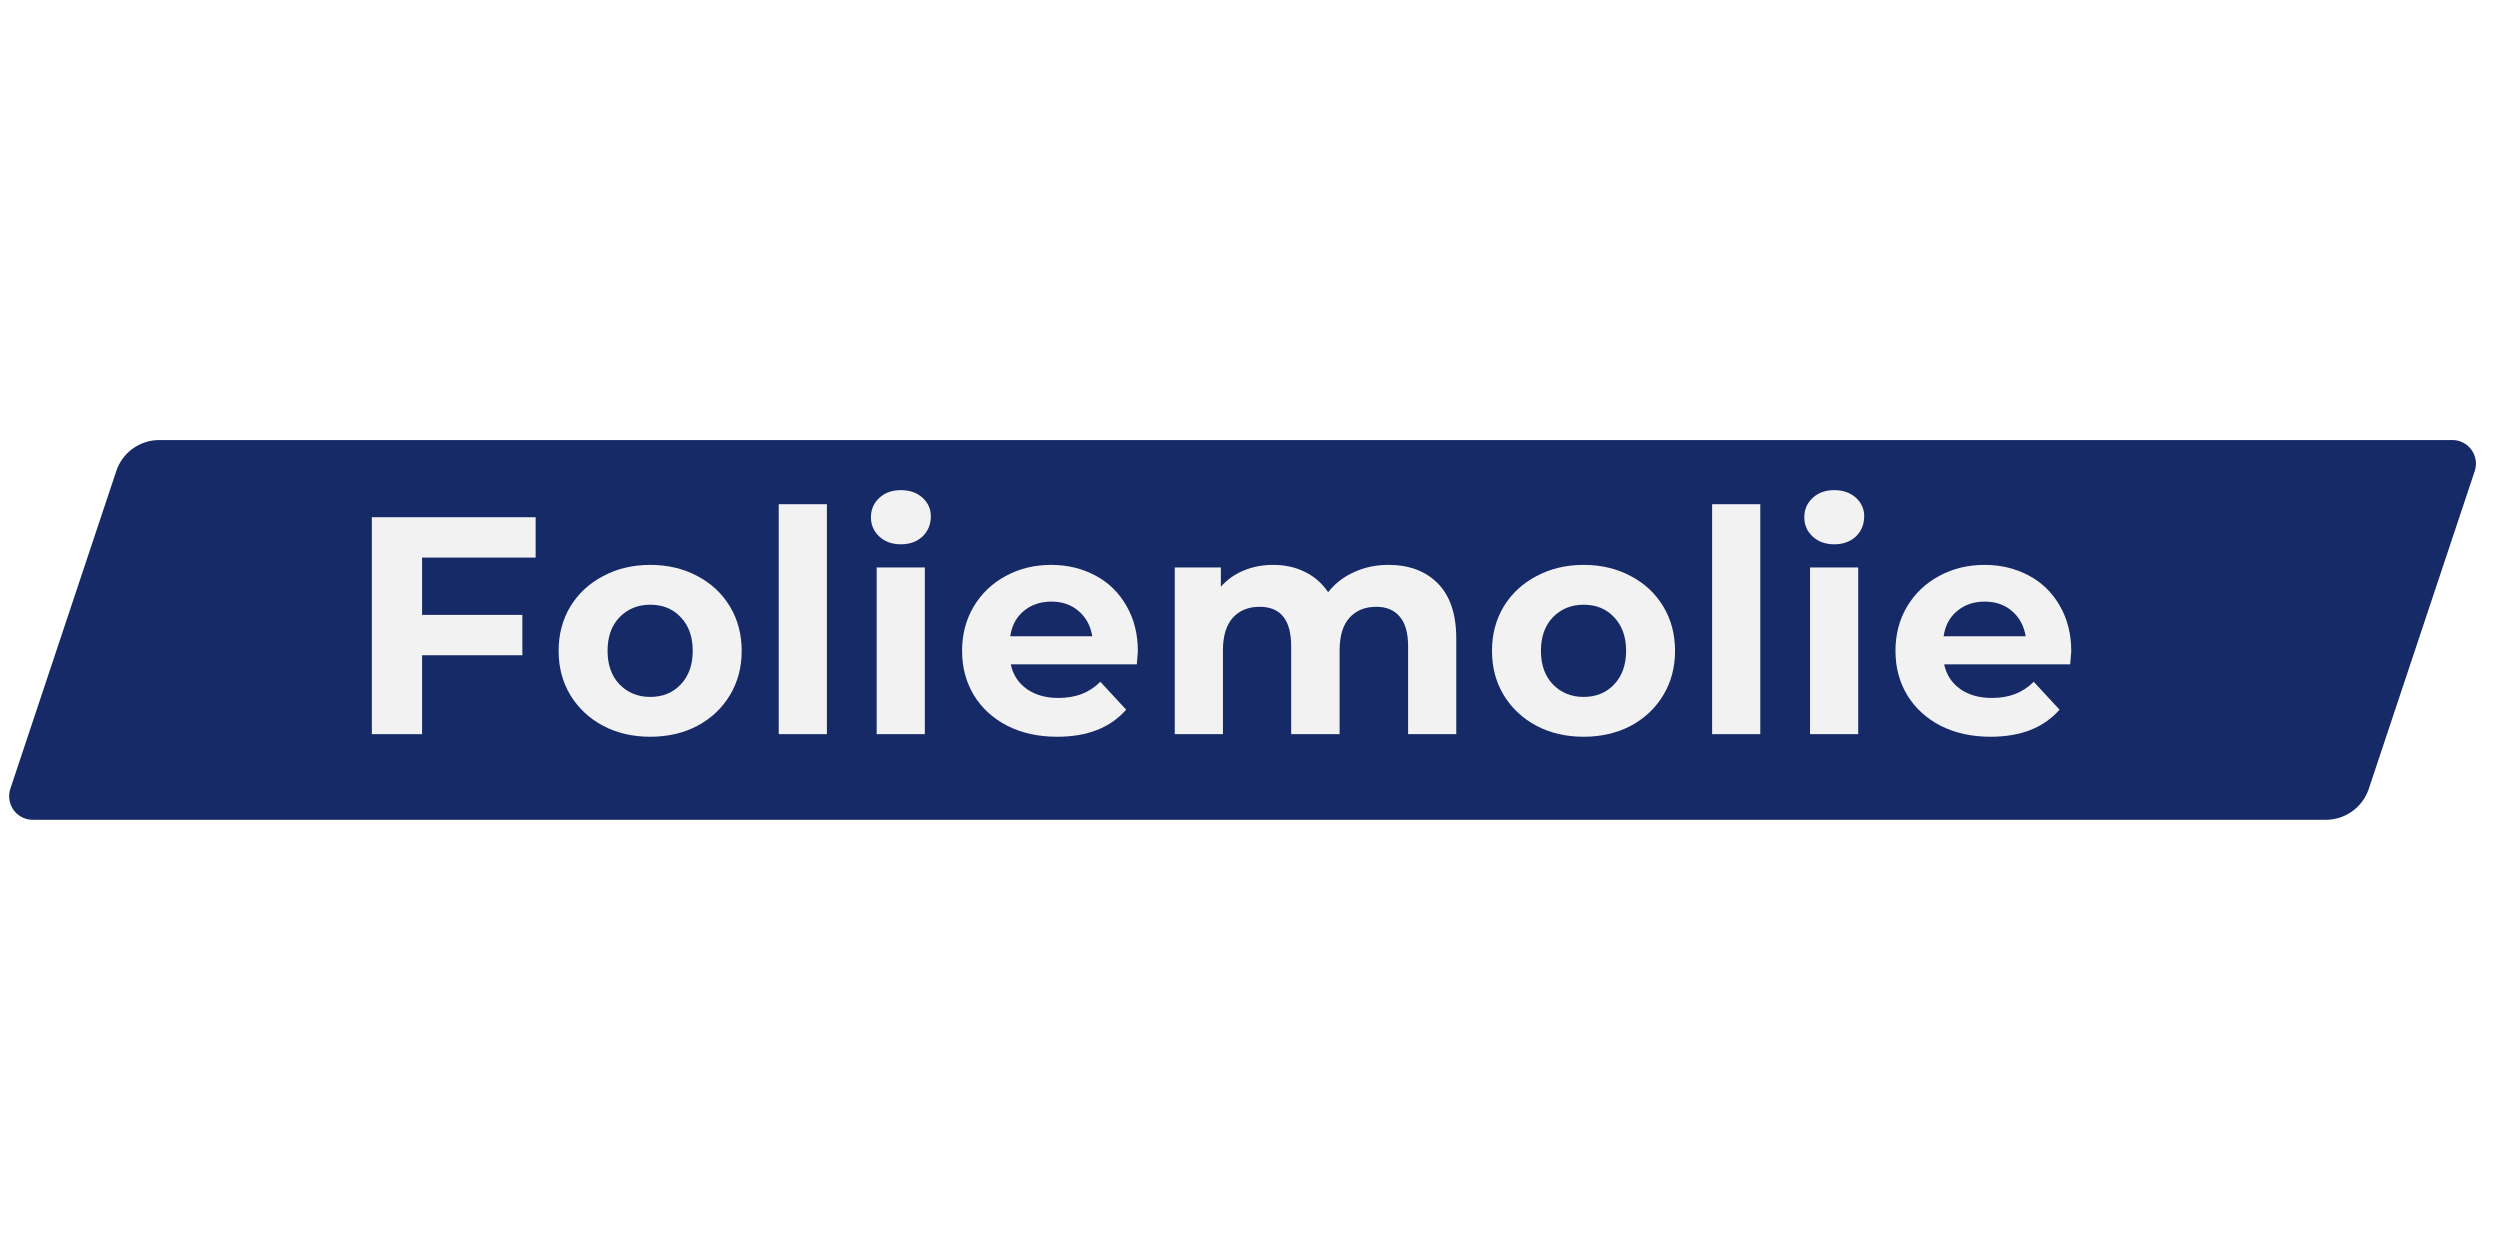
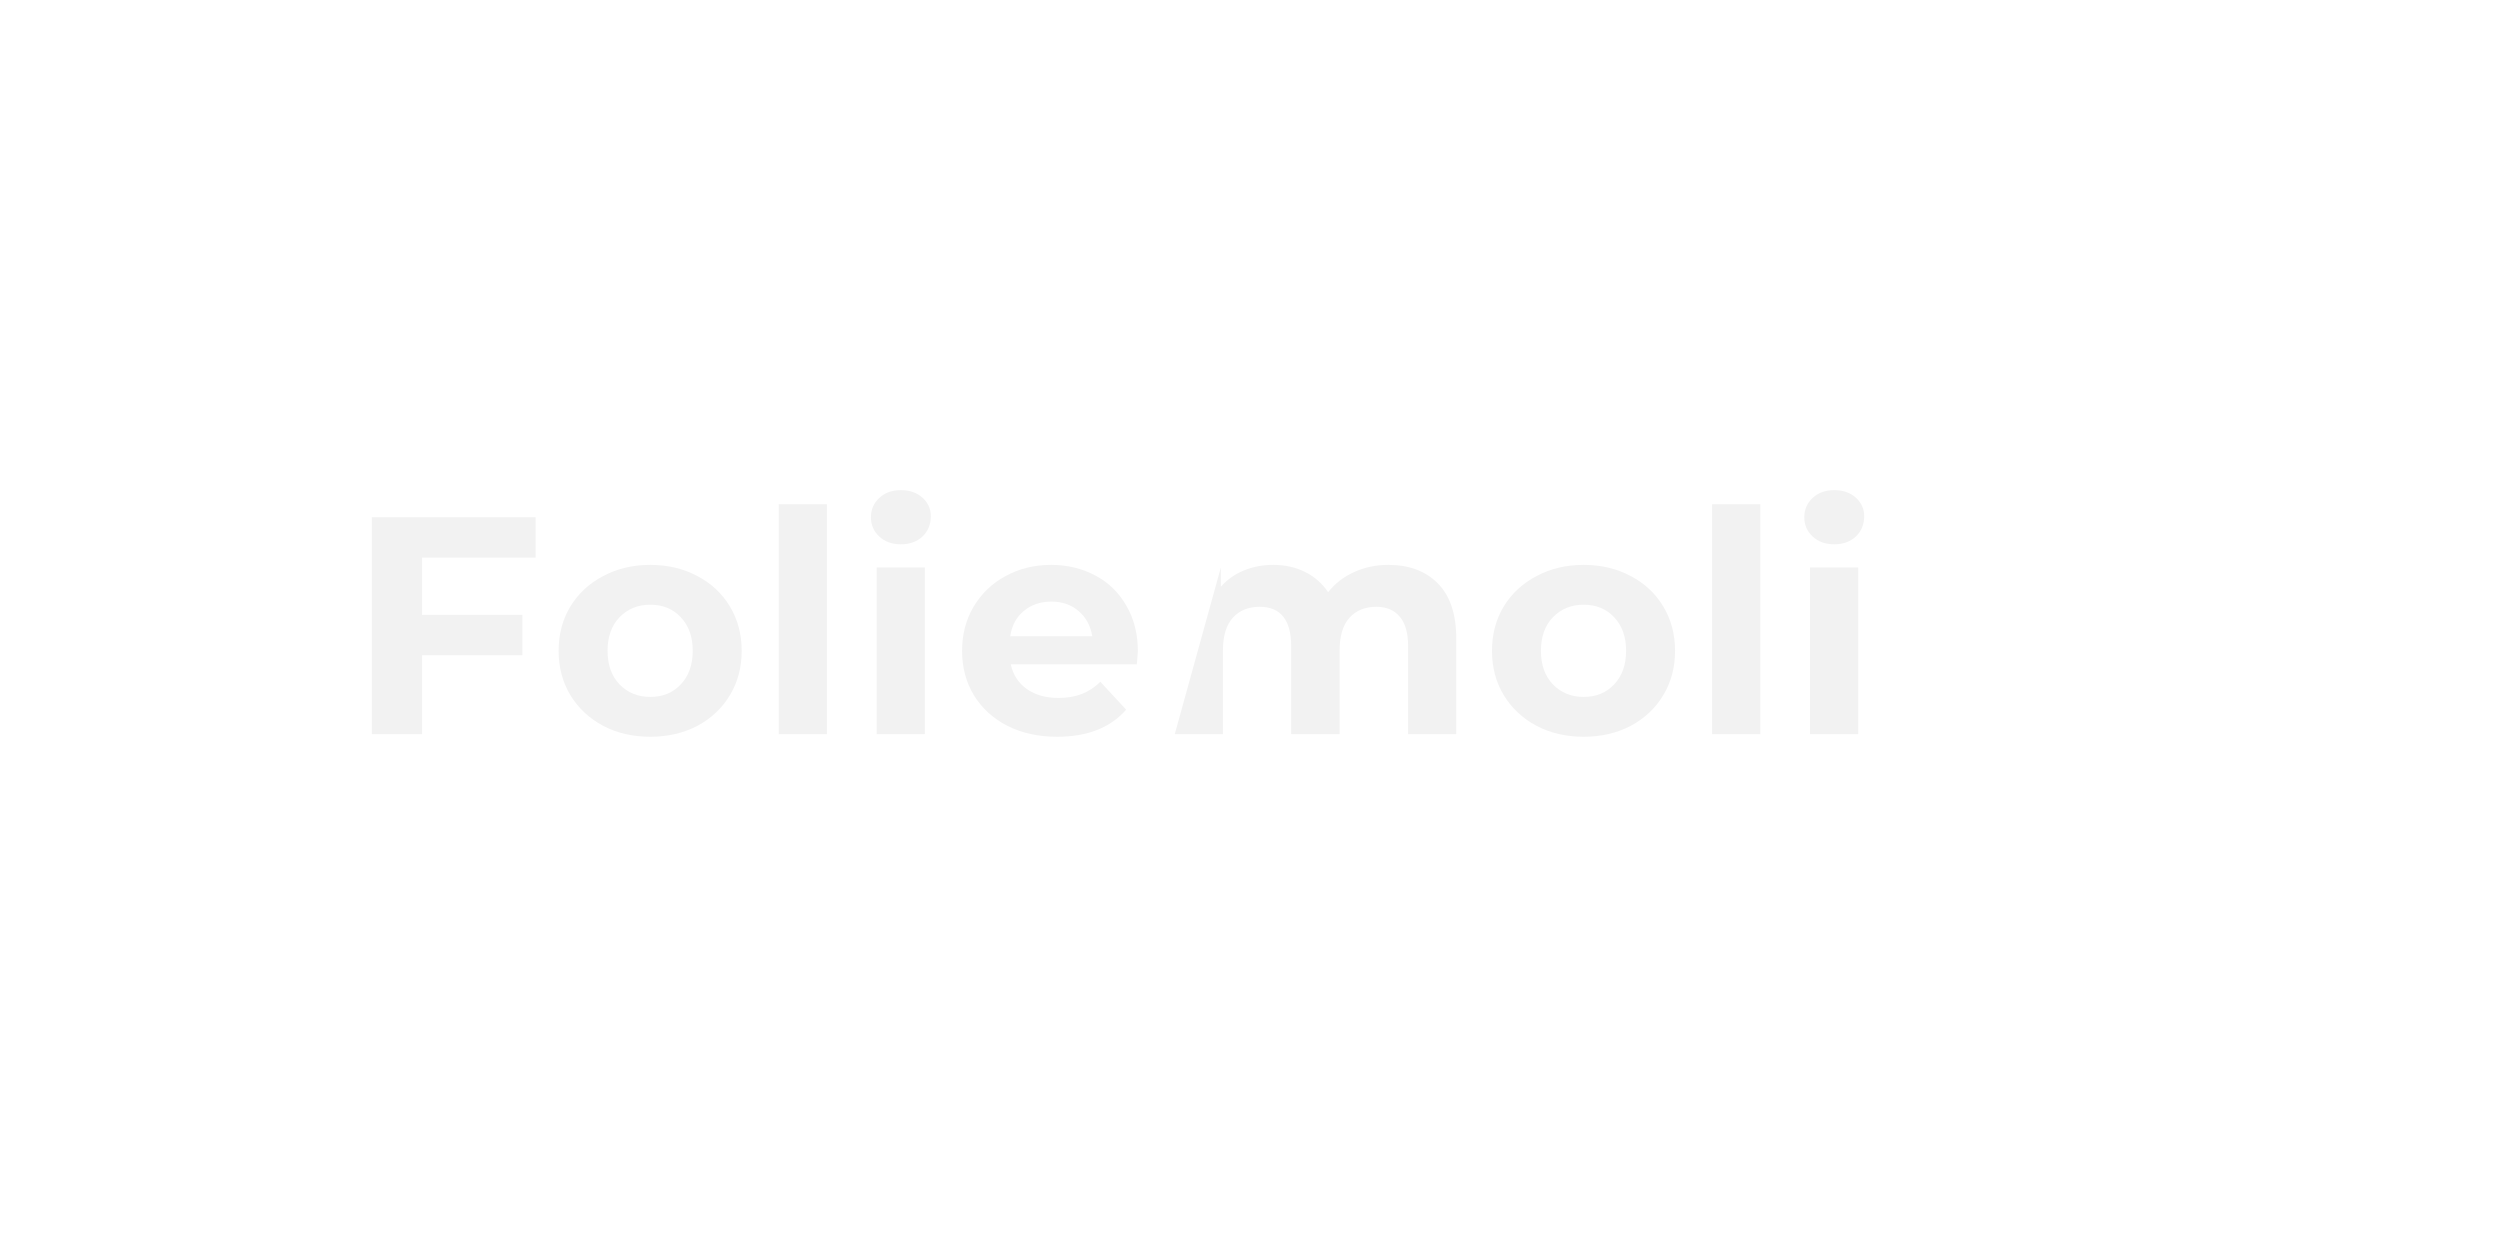
<svg xmlns="http://www.w3.org/2000/svg" version="1.0" preserveAspectRatio="xMidYMid meet" height="100" viewBox="0 0 150 75" zoomAndPan="magnify" width="200">
  <defs>
    <g />
    <clipPath id="44f007ee85">
      <path clip-rule="nonzero" d="M 0.535 26.402 L 148.645 26.402 L 148.645 49.188 L 0.535 49.188 Z M 0.535 26.402" />
    </clipPath>
    <clipPath id="c6af15d9fb">
      <path clip-rule="nonzero" d="M 9.559 26.402 L 147.141 26.402 C 147.598 26.402 148.023 26.621 148.289 26.988 C 148.555 27.359 148.629 27.832 148.484 28.262 L 142.129 47.324 C 141.762 48.438 140.719 49.188 139.547 49.188 L 1.965 49.188 C 1.508 49.188 1.082 48.969 0.816 48.602 C 0.551 48.23 0.477 47.758 0.621 47.324 L 6.977 28.262 C 7.344 27.152 8.387 26.402 9.559 26.402 Z M 9.559 26.402" />
    </clipPath>
  </defs>
  <rect fill-opacity="1" height="90" y="-7.5" fill="#ffffff" width="180" x="-15" />
-   <rect fill-opacity="1" height="90" y="-7.5" fill="#ffffff" width="180" x="-15" />
  <g clip-path="url(#44f007ee85)">
    <g clip-path="url(#c6af15d9fb)">
-       <path fill-rule="nonzero" fill-opacity="1" d="M 0 26.402 L 149.09 26.402 L 149.09 49.188 L 0 49.188 Z M 0 26.402" fill="#152a67" />
-     </g>
+       </g>
  </g>
  <g fill-opacity="1" fill="#f2f2f2">
    <g transform="translate(20.763, 44.049)">
      <g>
        <path d="M 4.562 -10.594 L 4.562 -7.156 L 10.578 -7.156 L 10.578 -4.734 L 4.562 -4.734 L 4.562 0 L 1.547 0 L 1.547 -13.016 L 11.375 -13.016 L 11.375 -10.594 Z M 4.562 -10.594" />
      </g>
    </g>
  </g>
  <g fill-opacity="1" fill="#f2f2f2">
    <g transform="translate(32.923, 44.049)">
      <g>
        <path d="M 6.094 0.156 C 5.039 0.156 4.098 -0.062 3.266 -0.5 C 2.43 -0.945 1.773 -1.562 1.297 -2.344 C 0.828 -3.125 0.594 -4.008 0.594 -5 C 0.594 -5.988 0.828 -6.875 1.297 -7.656 C 1.773 -8.438 2.43 -9.047 3.266 -9.484 C 4.098 -9.93 5.039 -10.156 6.094 -10.156 C 7.145 -10.156 8.086 -9.93 8.922 -9.484 C 9.754 -9.047 10.406 -8.438 10.875 -7.656 C 11.344 -6.875 11.578 -5.988 11.578 -5 C 11.578 -4.008 11.344 -3.125 10.875 -2.344 C 10.406 -1.562 9.754 -0.945 8.922 -0.5 C 8.086 -0.062 7.145 0.156 6.094 0.156 Z M 6.094 -2.234 C 6.844 -2.234 7.453 -2.484 7.922 -2.984 C 8.398 -3.484 8.641 -4.156 8.641 -5 C 8.641 -5.844 8.398 -6.516 7.922 -7.016 C 7.453 -7.516 6.844 -7.766 6.094 -7.766 C 5.352 -7.766 4.738 -7.516 4.25 -7.016 C 3.77 -6.516 3.531 -5.844 3.531 -5 C 3.531 -4.156 3.77 -3.484 4.25 -2.984 C 4.738 -2.484 5.352 -2.234 6.094 -2.234 Z M 6.094 -2.234" />
      </g>
    </g>
  </g>
  <g fill-opacity="1" fill="#f2f2f2">
    <g transform="translate(45.38, 44.049)">
      <g>
        <path d="M 1.344 -13.797 L 4.234 -13.797 L 4.234 0 L 1.344 0 Z M 1.344 -13.797" />
      </g>
    </g>
  </g>
  <g fill-opacity="1" fill="#f2f2f2">
    <g transform="translate(51.256, 44.049)">
      <g>
        <path d="M 1.344 -10 L 4.234 -10 L 4.234 0 L 1.344 0 Z M 2.797 -11.391 C 2.266 -11.391 1.832 -11.547 1.5 -11.859 C 1.164 -12.172 1 -12.555 1 -13.016 C 1 -13.473 1.164 -13.859 1.5 -14.172 C 1.832 -14.484 2.266 -14.641 2.797 -14.641 C 3.328 -14.641 3.758 -14.488 4.094 -14.188 C 4.426 -13.883 4.594 -13.516 4.594 -13.078 C 4.594 -12.586 4.426 -12.18 4.094 -11.859 C 3.758 -11.547 3.328 -11.391 2.797 -11.391 Z M 2.797 -11.391" />
      </g>
    </g>
  </g>
  <g fill-opacity="1" fill="#f2f2f2">
    <g transform="translate(57.131, 44.049)">
      <g>
        <path d="M 11.141 -4.969 C 11.141 -4.926 11.117 -4.664 11.078 -4.188 L 3.516 -4.188 C 3.648 -3.562 3.973 -3.066 4.484 -2.703 C 4.992 -2.348 5.625 -2.172 6.375 -2.172 C 6.895 -2.172 7.359 -2.25 7.766 -2.406 C 8.172 -2.562 8.547 -2.805 8.891 -3.141 L 10.438 -1.469 C 9.488 -0.383 8.109 0.156 6.297 0.156 C 5.172 0.156 4.176 -0.062 3.312 -0.5 C 2.445 -0.945 1.773 -1.562 1.297 -2.344 C 0.828 -3.125 0.594 -4.008 0.594 -5 C 0.594 -5.977 0.82 -6.859 1.281 -7.641 C 1.75 -8.43 2.391 -9.047 3.203 -9.484 C 4.016 -9.93 4.926 -10.156 5.938 -10.156 C 6.914 -10.156 7.801 -9.941 8.594 -9.516 C 9.383 -9.098 10.004 -8.492 10.453 -7.703 C 10.91 -6.922 11.141 -6.008 11.141 -4.969 Z M 5.953 -7.953 C 5.297 -7.953 4.742 -7.766 4.297 -7.391 C 3.848 -7.023 3.578 -6.52 3.484 -5.875 L 8.406 -5.875 C 8.301 -6.508 8.023 -7.016 7.578 -7.391 C 7.141 -7.766 6.598 -7.953 5.953 -7.953 Z M 5.953 -7.953" />
      </g>
    </g>
  </g>
  <g fill-opacity="1" fill="#f2f2f2">
    <g transform="translate(69.142, 44.049)">
      <g>
-         <path d="M 14.156 -10.156 C 15.406 -10.156 16.395 -9.785 17.125 -9.047 C 17.863 -8.305 18.234 -7.203 18.234 -5.734 L 18.234 0 L 15.344 0 L 15.344 -5.281 C 15.344 -6.07 15.176 -6.66 14.844 -7.047 C 14.52 -7.441 14.051 -7.641 13.438 -7.641 C 12.758 -7.641 12.223 -7.422 11.828 -6.984 C 11.43 -6.547 11.234 -5.891 11.234 -5.016 L 11.234 0 L 8.328 0 L 8.328 -5.281 C 8.328 -6.852 7.695 -7.641 6.438 -7.641 C 5.758 -7.641 5.223 -7.422 4.828 -6.984 C 4.43 -6.547 4.234 -5.891 4.234 -5.016 L 4.234 0 L 1.344 0 L 1.344 -10 L 4.109 -10 L 4.109 -8.844 C 4.484 -9.27 4.938 -9.594 5.469 -9.812 C 6.008 -10.039 6.602 -10.156 7.25 -10.156 C 7.957 -10.156 8.594 -10.016 9.156 -9.734 C 9.727 -9.453 10.191 -9.047 10.547 -8.516 C 10.953 -9.035 11.469 -9.438 12.094 -9.719 C 12.719 -10.008 13.406 -10.156 14.156 -10.156 Z M 14.156 -10.156" />
+         <path d="M 14.156 -10.156 C 15.406 -10.156 16.395 -9.785 17.125 -9.047 C 17.863 -8.305 18.234 -7.203 18.234 -5.734 L 18.234 0 L 15.344 0 L 15.344 -5.281 C 15.344 -6.07 15.176 -6.66 14.844 -7.047 C 14.52 -7.441 14.051 -7.641 13.438 -7.641 C 12.758 -7.641 12.223 -7.422 11.828 -6.984 C 11.43 -6.547 11.234 -5.891 11.234 -5.016 L 11.234 0 L 8.328 0 L 8.328 -5.281 C 8.328 -6.852 7.695 -7.641 6.438 -7.641 C 5.758 -7.641 5.223 -7.422 4.828 -6.984 C 4.43 -6.547 4.234 -5.891 4.234 -5.016 L 4.234 0 L 1.344 0 L 4.109 -10 L 4.109 -8.844 C 4.484 -9.27 4.938 -9.594 5.469 -9.812 C 6.008 -10.039 6.602 -10.156 7.25 -10.156 C 7.957 -10.156 8.594 -10.016 9.156 -9.734 C 9.727 -9.453 10.191 -9.047 10.547 -8.516 C 10.953 -9.035 11.469 -9.438 12.094 -9.719 C 12.719 -10.008 13.406 -10.156 14.156 -10.156 Z M 14.156 -10.156" />
      </g>
    </g>
  </g>
  <g fill-opacity="1" fill="#f2f2f2">
    <g transform="translate(88.925, 44.049)">
      <g>
        <path d="M 6.094 0.156 C 5.039 0.156 4.098 -0.062 3.266 -0.5 C 2.43 -0.945 1.773 -1.562 1.297 -2.344 C 0.828 -3.125 0.594 -4.008 0.594 -5 C 0.594 -5.988 0.828 -6.875 1.297 -7.656 C 1.773 -8.438 2.43 -9.047 3.266 -9.484 C 4.098 -9.93 5.039 -10.156 6.094 -10.156 C 7.145 -10.156 8.086 -9.93 8.922 -9.484 C 9.754 -9.047 10.406 -8.438 10.875 -7.656 C 11.344 -6.875 11.578 -5.988 11.578 -5 C 11.578 -4.008 11.344 -3.125 10.875 -2.344 C 10.406 -1.562 9.754 -0.945 8.922 -0.5 C 8.086 -0.062 7.145 0.156 6.094 0.156 Z M 6.094 -2.234 C 6.844 -2.234 7.453 -2.484 7.922 -2.984 C 8.398 -3.484 8.641 -4.156 8.641 -5 C 8.641 -5.844 8.398 -6.516 7.922 -7.016 C 7.453 -7.516 6.844 -7.766 6.094 -7.766 C 5.352 -7.766 4.738 -7.516 4.25 -7.016 C 3.77 -6.516 3.531 -5.844 3.531 -5 C 3.531 -4.156 3.77 -3.484 4.25 -2.984 C 4.738 -2.484 5.352 -2.234 6.094 -2.234 Z M 6.094 -2.234" />
      </g>
    </g>
  </g>
  <g fill-opacity="1" fill="#f2f2f2">
    <g transform="translate(101.383, 44.049)">
      <g>
        <path d="M 1.344 -13.797 L 4.234 -13.797 L 4.234 0 L 1.344 0 Z M 1.344 -13.797" />
      </g>
    </g>
  </g>
  <g fill-opacity="1" fill="#f2f2f2">
    <g transform="translate(107.258, 44.049)">
      <g>
        <path d="M 1.344 -10 L 4.234 -10 L 4.234 0 L 1.344 0 Z M 2.797 -11.391 C 2.266 -11.391 1.832 -11.547 1.5 -11.859 C 1.164 -12.172 1 -12.555 1 -13.016 C 1 -13.473 1.164 -13.859 1.5 -14.172 C 1.832 -14.484 2.266 -14.641 2.797 -14.641 C 3.328 -14.641 3.758 -14.488 4.094 -14.188 C 4.426 -13.883 4.594 -13.516 4.594 -13.078 C 4.594 -12.586 4.426 -12.18 4.094 -11.859 C 3.758 -11.547 3.328 -11.391 2.797 -11.391 Z M 2.797 -11.391" />
      </g>
    </g>
  </g>
  <g fill-opacity="1" fill="#f2f2f2">
    <g transform="translate(113.134, 44.049)">
      <g>
-         <path d="M 11.141 -4.969 C 11.141 -4.926 11.117 -4.664 11.078 -4.188 L 3.516 -4.188 C 3.648 -3.562 3.973 -3.066 4.484 -2.703 C 4.992 -2.348 5.625 -2.172 6.375 -2.172 C 6.895 -2.172 7.359 -2.25 7.766 -2.406 C 8.172 -2.562 8.547 -2.805 8.891 -3.141 L 10.438 -1.469 C 9.488 -0.383 8.109 0.156 6.297 0.156 C 5.172 0.156 4.176 -0.062 3.312 -0.5 C 2.445 -0.945 1.773 -1.562 1.297 -2.344 C 0.828 -3.125 0.594 -4.008 0.594 -5 C 0.594 -5.977 0.82 -6.859 1.281 -7.641 C 1.75 -8.43 2.391 -9.047 3.203 -9.484 C 4.016 -9.93 4.926 -10.156 5.938 -10.156 C 6.914 -10.156 7.801 -9.941 8.594 -9.516 C 9.383 -9.098 10.004 -8.492 10.453 -7.703 C 10.91 -6.922 11.141 -6.008 11.141 -4.969 Z M 5.953 -7.953 C 5.297 -7.953 4.742 -7.766 4.297 -7.391 C 3.848 -7.023 3.578 -6.52 3.484 -5.875 L 8.406 -5.875 C 8.301 -6.508 8.023 -7.016 7.578 -7.391 C 7.141 -7.766 6.598 -7.953 5.953 -7.953 Z M 5.953 -7.953" />
-       </g>
+         </g>
    </g>
  </g>
</svg>